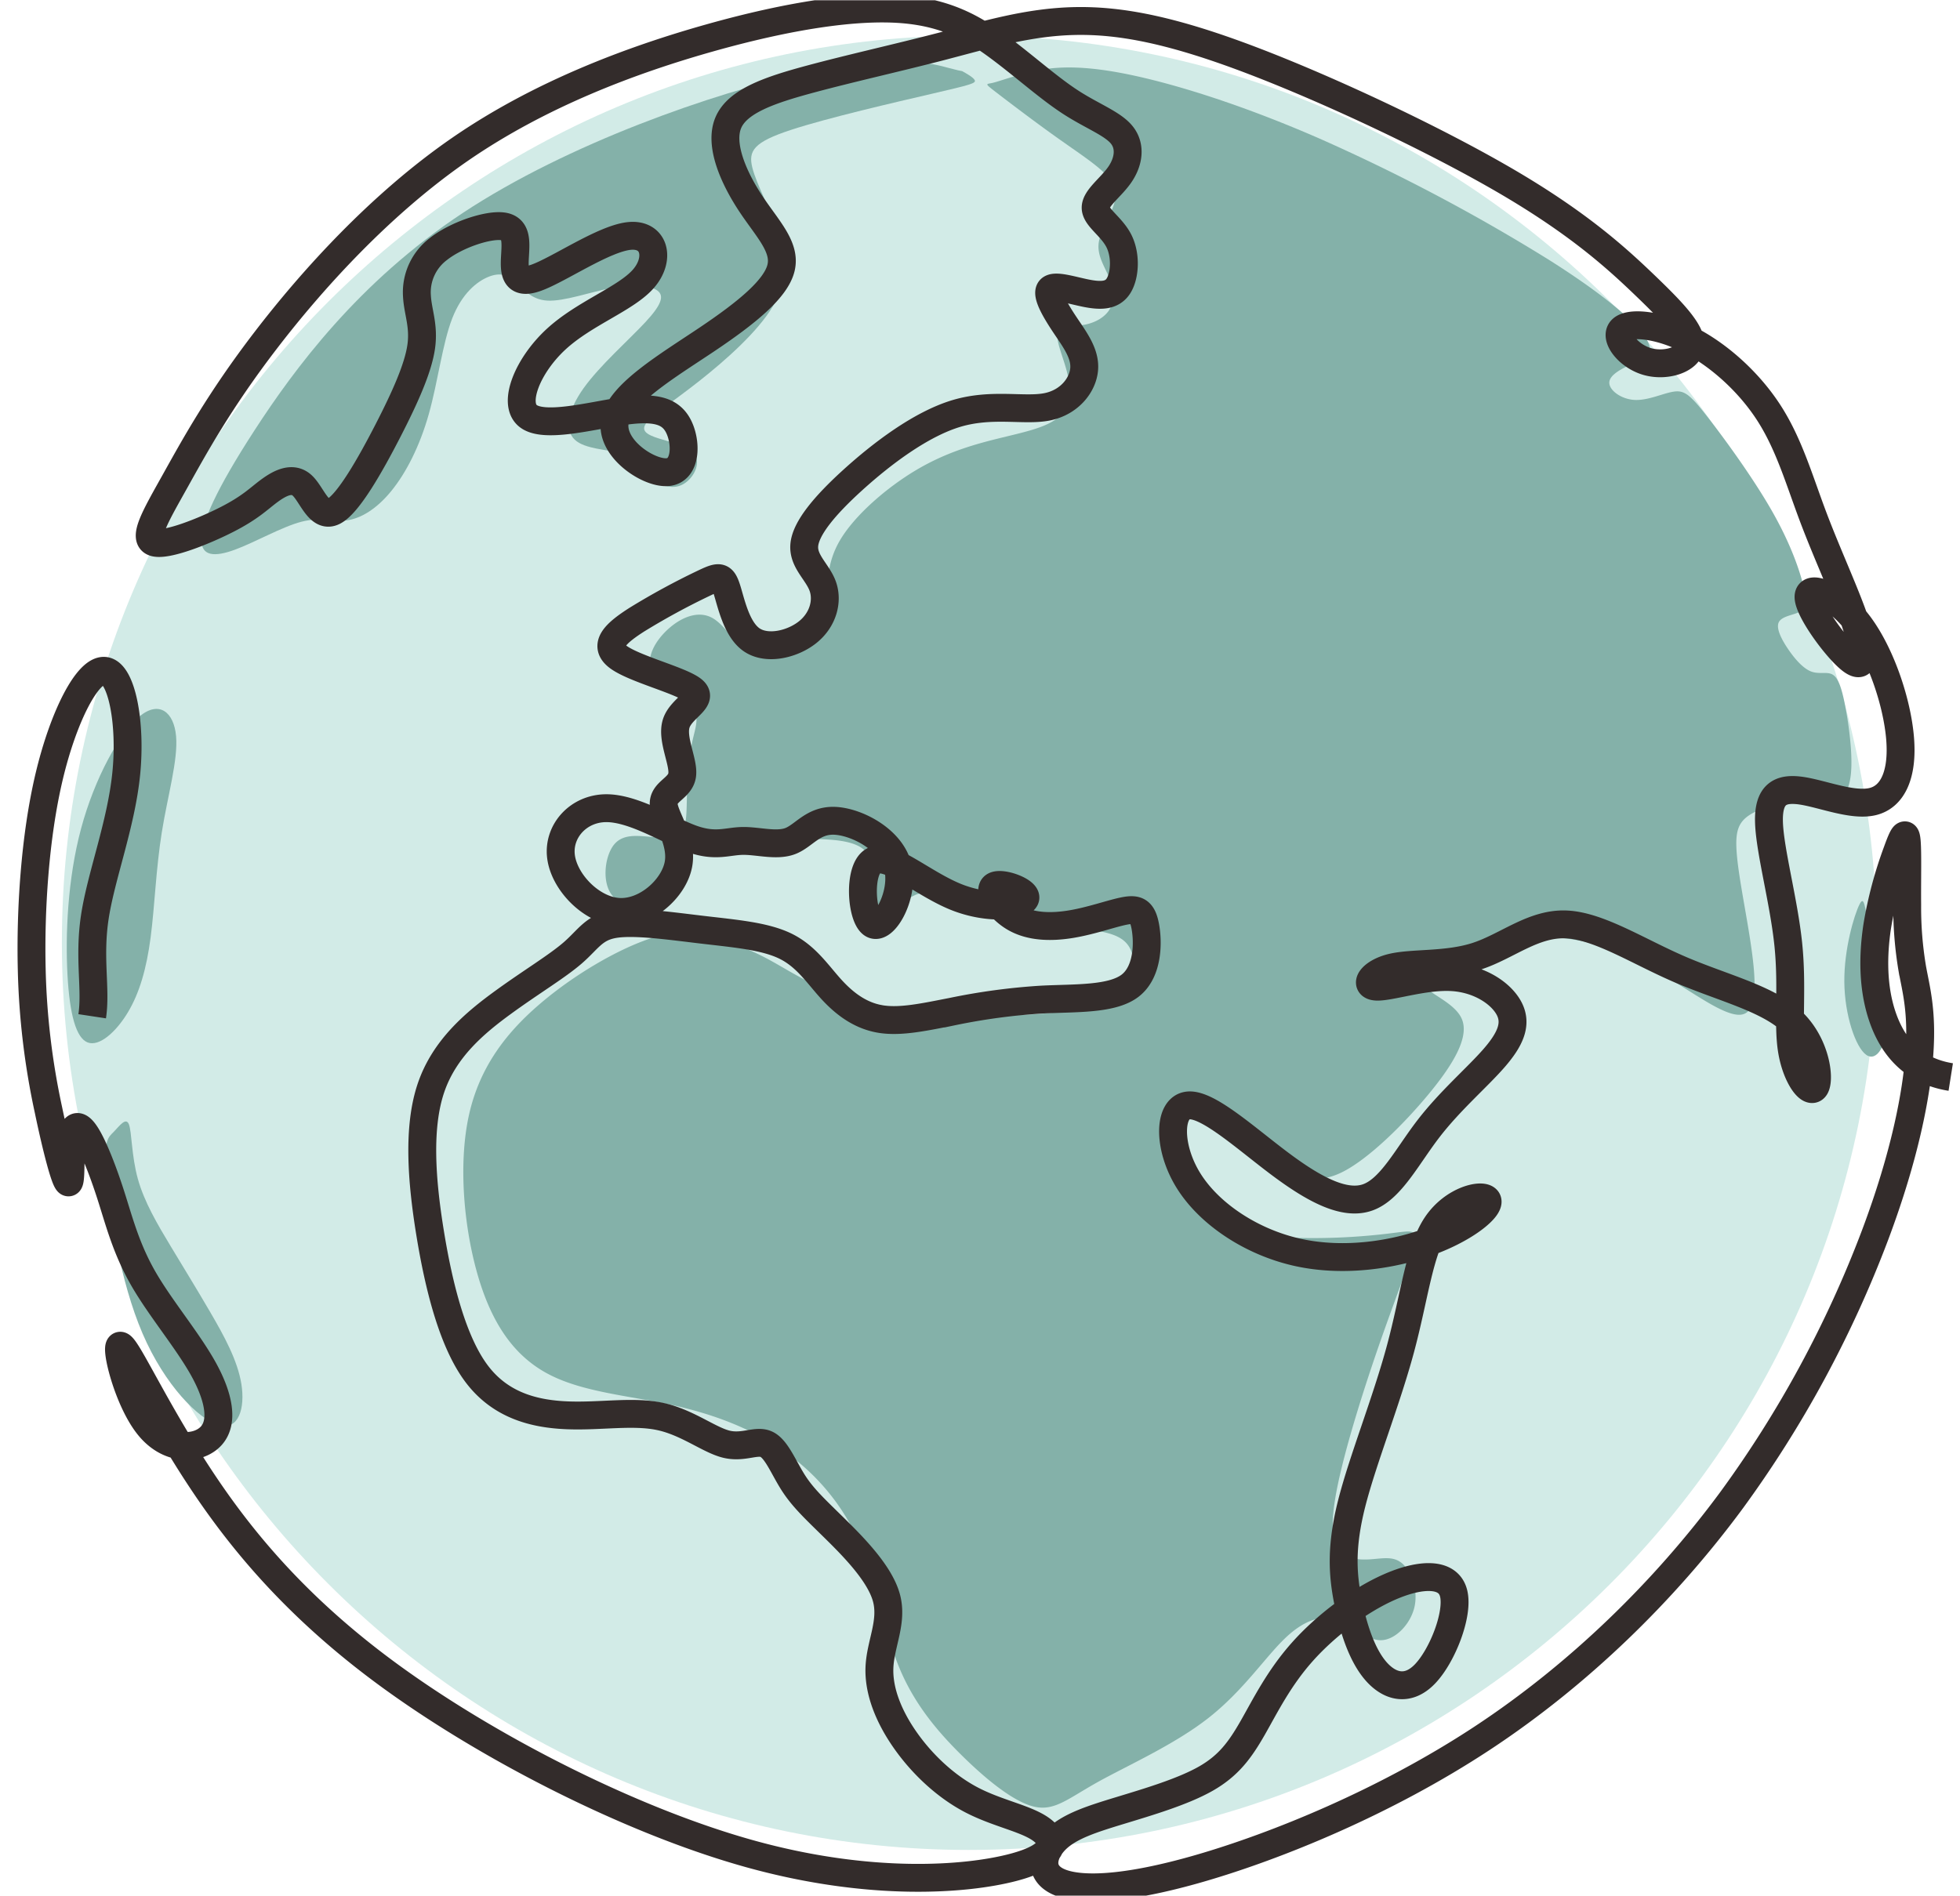
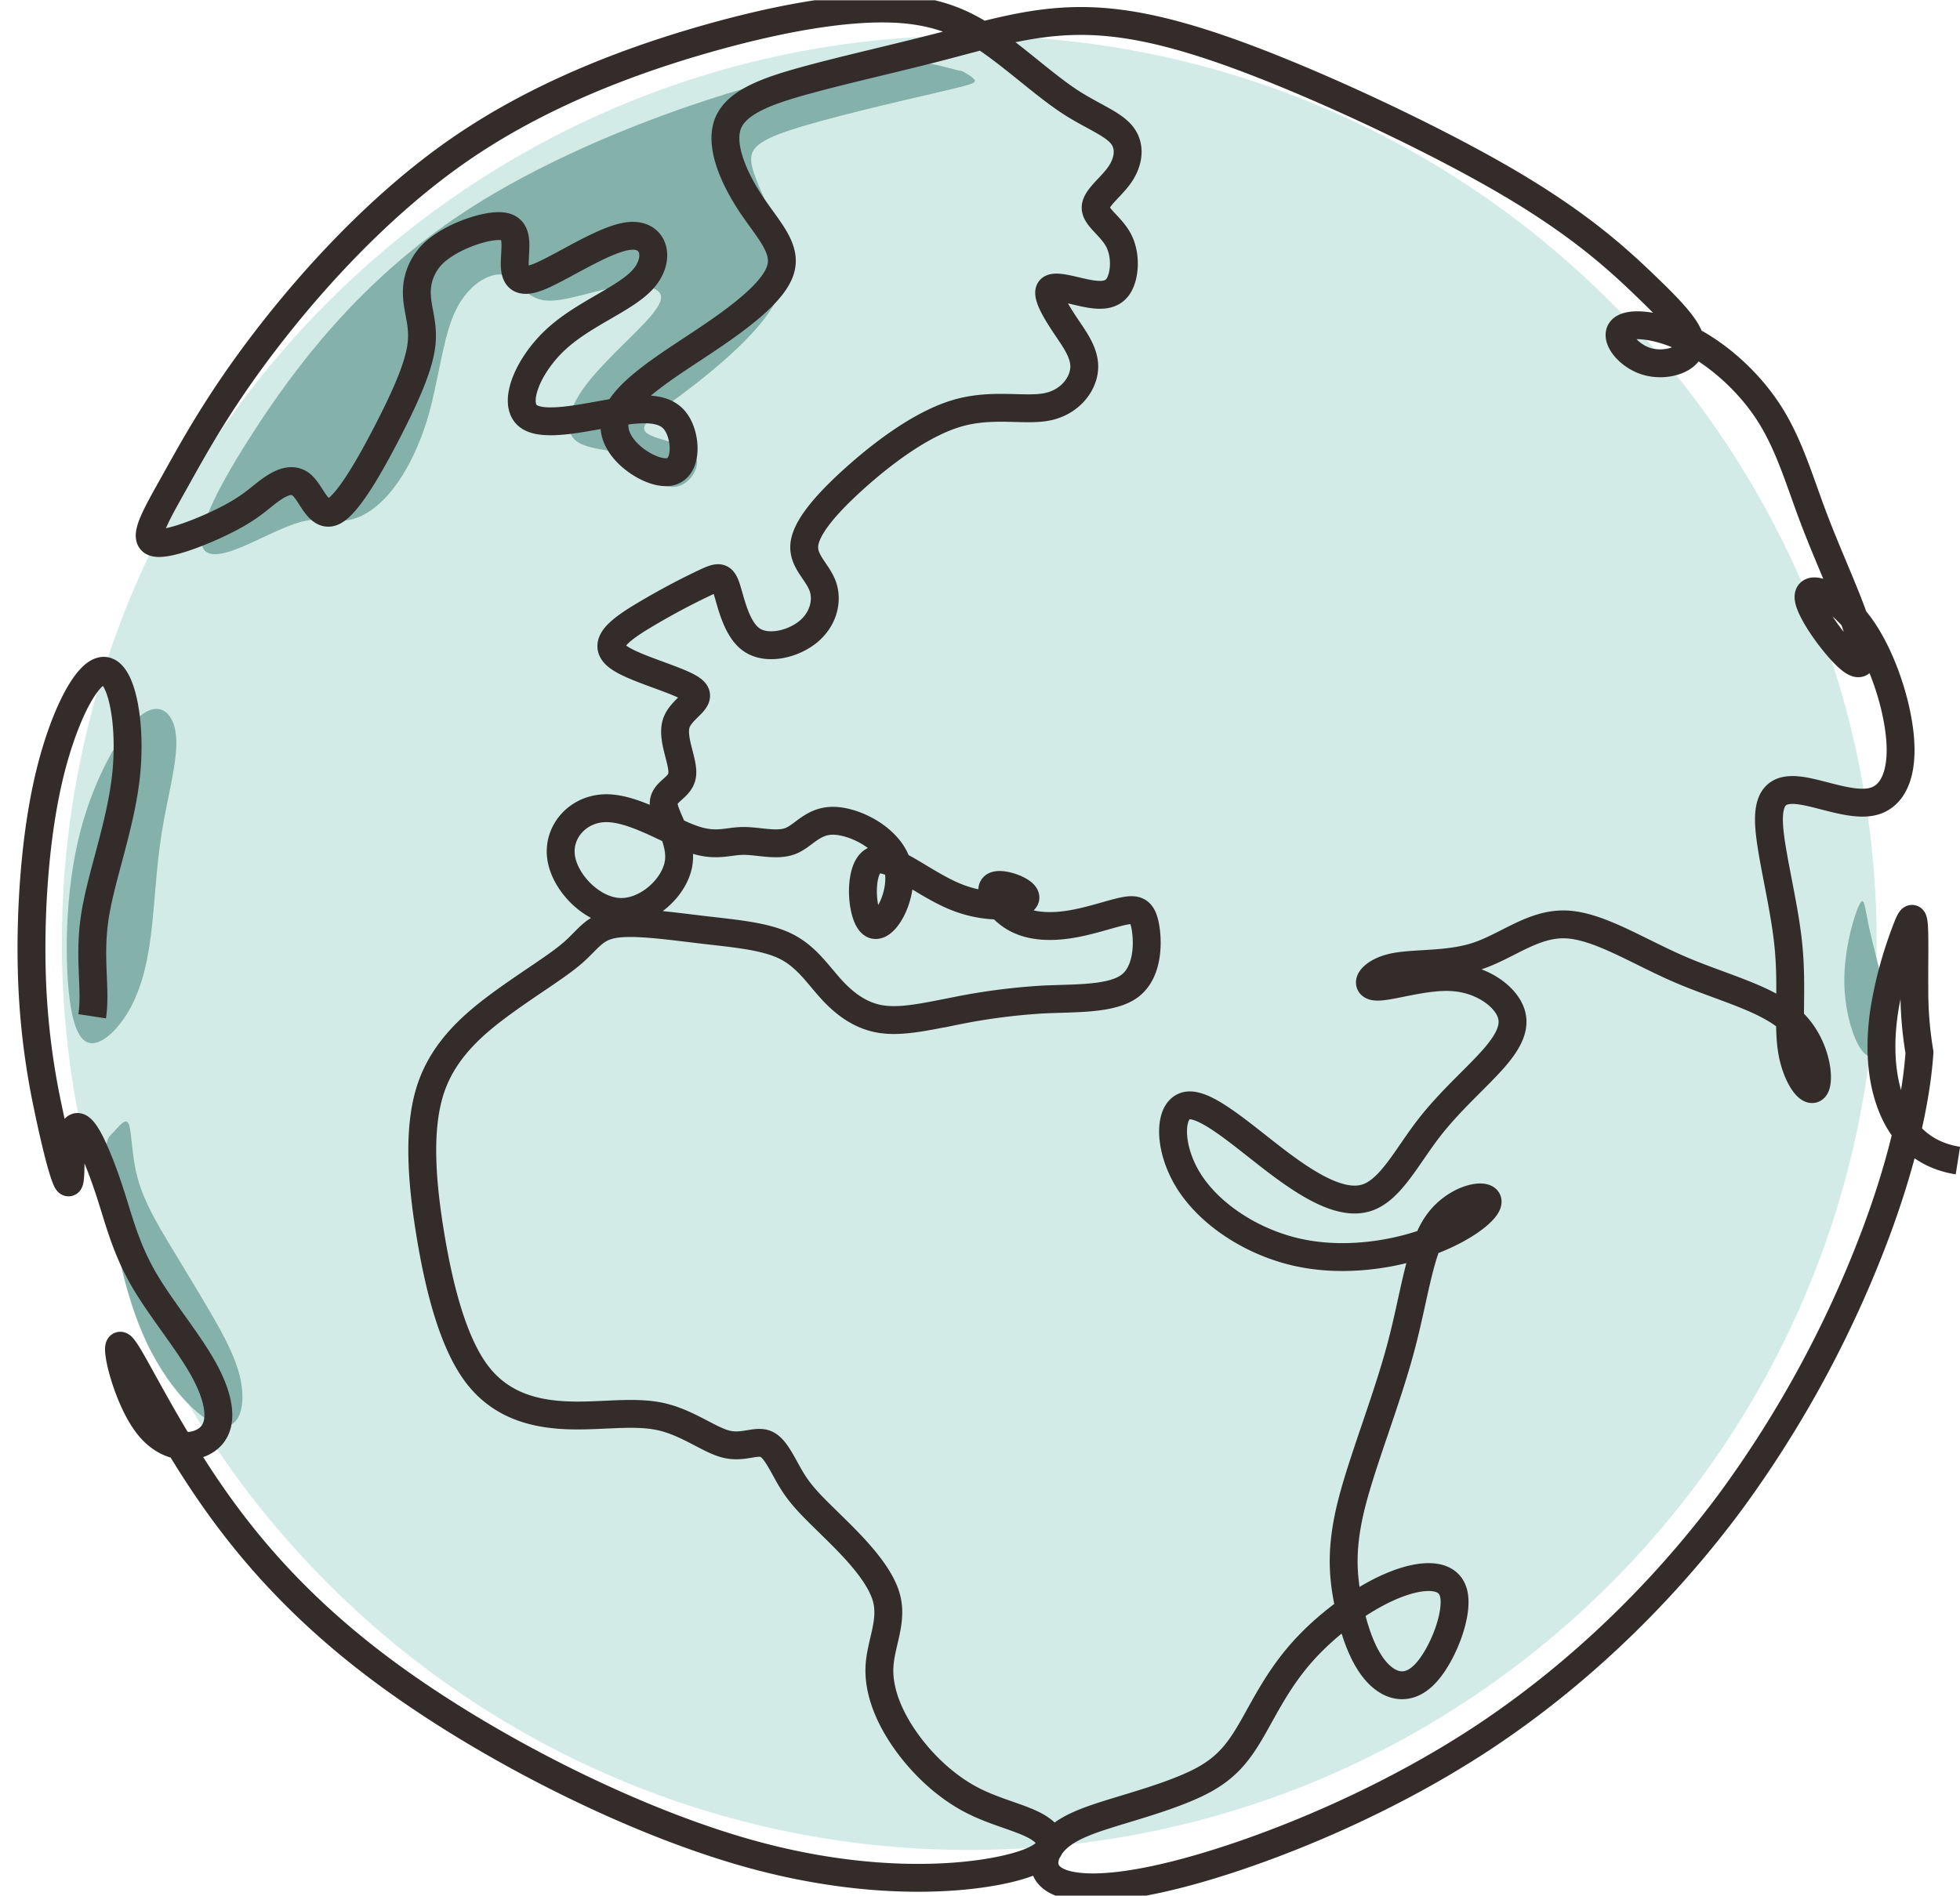
<svg xmlns="http://www.w3.org/2000/svg" width="675" height="653" viewBox="0 0 675 653">
  <defs>
    <clipPath id="clip-path">
      <rect id="Rectangle_1975" data-name="Rectangle 1975" width="675" height="653" transform="translate(4606 16557)" fill="none" stroke="#707070" stroke-width="1" />
    </clipPath>
    <clipPath id="clip-path-2">
      <rect id="Rectangle_1802" data-name="Rectangle 1802" width="1686.316" height="652.914" fill="none" />
    </clipPath>
  </defs>
  <g id="Mask_Group_222" data-name="Mask Group 222" transform="translate(-4606 -16557)" clip-path="url(#clip-path)">
    <g id="Group_5154" data-name="Group 5154" transform="translate(4092.842 16557.082)">
      <g id="Group_4699" data-name="Group 4699" transform="translate(0 0.003)" clip-path="url(#clip-path-2)">
        <path id="Path_45538" data-name="Path 45538" d="M1214.308,645.557c172.116,0,312.495-140.379,312.495-312.5S1386.424,20.567,1214.308,20.567,901.813,160.946,901.813,333.062s140.379,312.5,312.495,312.5" transform="translate(-367.344 -8.38)" fill="#d2ebe7" fill-rule="evenodd" />
        <path id="Path_45539" data-name="Path 45539" d="M929.669,414.516c-6.83,5.667-15.419,21.208-20.09,38.614s-5.424,36.677-4.683,50.367,2.976,21.8,6.963,23.316,9.726-3.559,13.792-10.3,6.463-15.147,7.872-25.826,1.831-23.635,3.852-36.251,5.644-24.895,4.92-33.137-5.8-12.45-12.626-6.783" transform="translate(-368.5 -167.792)" fill="#84b1a9" fill-rule="evenodd" />
        <path id="Path_45540" data-name="Path 45540" d="M927.5,670.377c1.037,12.4,4.729,36.446,12.413,54.336s19.359,29.622,26.277,31.571,9.079-5.884,7.779-14.09-6.058-16.784-10.687-24.729-9.13-15.255-13.668-22.782-9.116-15.269-11.323-23.265-2.046-16.245-3.083-18.775-3.273.659-5.2,2.626-3.544,2.711-2.507,15.108" transform="translate(-377.676 -265.468)" fill="#84b1a9" fill-rule="evenodd" />
-         <path id="Path_45541" data-name="Path 45541" d="M1197.248,339.92c-9.728,3.589-23.466,11.339-35.156,21.2s-21.331,21.834-25.092,38.938-1.642,39.343,3.3,55.885,12.71,27.391,24.435,33.428,27.411,7.263,41.911,10.4,27.815,8.189,39.017,16.071a75.14,75.14,0,0,1,26.031,31.925c5.743,13.331,8.141,29.279,13.3,41.995s13.071,22.2,21.716,30.732,18.02,16.114,25.016,17.711,11.612-2.791,21.933-8.533,26.349-12.835,38.161-22.13,19.408-20.791,26.238-27.34,12.889-8.152,18.214-6.334,9.915,7.057,14.825,6.988,10.139-5.447,11.527-11.36-1.066-12.362-4.182-15.069-6.9-1.671-11.276-1.419-9.361-.28-11.478-4.833-1.369-13.124,1.674-25.867,8.38-29.656,13.522-44.374,10.091-27.241,11.585-33.1-.467-5.055-8.533-4.089a219.346,219.346,0,0,1-34.335,1.443c-12.1-.65-22.122-3.078-28.944-9.2s-10.442-15.929-11.461-22.771.561-10.716,7.356-8.762,18.807,9.74,27.774,14.891,14.893,7.67,23.81,3.074,20.824-16.306,29.445-26.749,13.954-19.619,11.4-25.757-13-9.237-13.562-12.636,8.767-7.1,17.451-10.139,16.726-5.435,25.788-5.39,19.142,2.527,29.035,7.2,19.6,11.552,26.471,15.5,10.914,4.964,13.178,2.941,2.752-7.083,2.248-13.848-2-15.234-3.375-23.146-2.624-15.267-2.725-20.373.948-7.965,4.262-10.242,8.9-3.977,14.24-4.118,10.456,1.274,14.232.274,6.217-4.415,6.774-11.054-.771-16.5-2.041-23.009-2.481-9.669-4.408-10.711-4.571.035-7.3-1.011-5.544-4.214-7.9-7.678-4.251-7.222-3.235-9.293,4.942-2.459,7.166-3.535,2.747-2.841,1.469-8.347-4.355-14.753-10.854-26.2-16.417-25.081-22.363-32.689-7.919-9.184-11.532-8.673-8.867,3.11-13.531,2.87-8.739-3.319-8.728-5.943,4.108-4.794,8.086-6.57,7.839-3.159,4.71-8.437-13.245-14.449-33.706-27.389a642.367,642.367,0,0,0-79.124-41.8c-27.857-12.155-52.766-19.758-69.422-22.734s-25.062-1.329-31.1.21-9.72,2.969-11.9,3.459-2.86.04,1.259,3.21,13.04,9.961,20.672,15.4,13.977,9.524,17.344,13.162,3.754,6.826,2.321,10.819-4.686,8.789-5.033,13.014,2.212,7.881,3.692,11.568,1.879,7.406.407,10.312-4.817,5-8.79,5.788-8.577.279-9.342,3.093,2.309,8.952,3.5,14.674.5,11.029-3.692,14.438-11.884,4.921-20.5,7.056-18.169,4.891-28.307,10.957-20.869,15.44-25.889,23.843-4.33,15.836-4.8,22.047-2.089,11.2-6.858,14.656-12.685,5.374-18.44,2.73-9.348-9.853-13.958-12.441-10.236-.555-14.861,3.47-8.25,10.043-5.987,14.86,10.416,8.432,13.583,12.056,1.346,7.258.215,12.707a116.092,116.092,0,0,0-1.736,18.608c-.164,5.893-.05,10.415-2.234,12.441s-6.667,1.559-11.172,1.163-9.035-.72-11.841,2.947-3.887,11.322-1.352,16,8.689,6.392,13.8,3.117,9.169-11.532,14.316-15.81,11.38-4.577,18.863-4.912,16.213-.708,23.967-.517,14.534.942,17.379,4.5,1.756,9.915,1.765,14.84,1.114,8.418,3.988,7.463,7.516-6.359,12.058-7.864,8.983.887,13.618,2.557,9.462,2.618,15.753,4.111,14.047,3.532,22,4.658,16.1,1.341,20.068,5.215,3.753,11.406-1.853,16.547-16.605,7.891-33.427,8.538-39.466-.809-55.075-4.61-24.181-9.947-32.056-14.23a84.125,84.125,0,0,0-21.5-8.2c-6.446-1.5-12.164-2.068-21.891,1.521" transform="translate(-462.363 -15.924)" fill="#84b1a9" fill-rule="evenodd" />
        <path id="Path_45542" data-name="Path 45542" d="M1240.319,37.77c-5.585-1.5-18.227-5.185-49.612,1.69s-81.51,24.314-117.652,48.157-58.3,54.089-71.775,74.833-18.26,31.984-18.362,37.756,4.481,6.075,11.44,3.532,16.295-7.935,23.037-9.673,10.891.174,15.66-.478,10.154-3.868,15.215-10.064,9.8-15.371,12.947-26.544,4.71-24.344,8.068-32.963,8.509-12.687,12.444-14.291,6.652-.743,9.312,1.626,5.264,6.247,11.031,6.554,14.7-2.955,22.12-4.342,13.33-.9,15.764.9,1.393,4.891-4.175,10.889-15.662,14.9-21.225,22.675-6.6,14.429-3.1,17.767,11.506,3.358,15.857,4.7,5.038,4.014,7.923,6.816,7.968,5.736,12.14,4.46,7.432-6.759,5.759-10.185-8.278-4.793-12.644-6.168-6.5-2.757-4.155-5.617,9.155-7.2,18.1-14.262,20.033-16.859,25.279-25.689,4.656-16.7,1.939-24.968-7.561-16.945-9.017-22.768.476-8.794,13.183-12.979S1222,49.548,1234.79,46.576s14.875-3.517,14.454-4.562-3.352-2.589-4.082-3.014.742.267-4.843-1.23" transform="translate(-400.381 -14.435)" fill="#84b1a9" fill-rule="evenodd" />
        <path id="Path_45543" data-name="Path 45543" d="M1942.762,524.818c-1.772,3.552-5.3,15.256-5.191,26.657s3.861,22.5,7.536,25.091,7.278-3.322,7.175-12.423-3.911-21.387-5.822-29.832-1.926-13.045-3.7-9.493" transform="translate(-789.249 -213.288)" fill="#84b1a9" fill-rule="evenodd" />
-         <path id="Path_45544" data-name="Path 45544" d="M545.15,351.95c1.418-9.338-1.233-19.956.9-34.11s9.042-31.844,10.821-49.376-1.572-34.907-7.416-35.5-14.181,15.595-19.123,36.414-6.491,46.267-6,66.5a255.535,255.535,0,0,0,5.76,48.347c2.732,13.11,5.659,24.32,6.815,24.937s.539-9.362,1.117-14.62,2.349-5.8,4.884-1.923,5.833,12.166,8.677,21.03,5.231,18.3,11.115,28.566,15.259,21.349,20.715,31.161,6.989,18.349,2.763,23.072-14.213,5.633-21.451-3.2-11.731-27.411-9.963-27.8,9.8,17.4,23.434,39.144,32.885,47.45,67.515,73.118,84.643,51.3,126.091,62.792,74.332,8.841,90.262,4.718,14.905-9.716,9.581-13.372-14.948-5.374-23.761-10-16.82-12.163-22.611-20.372-9.365-17.094-9-25.288,4.661-15.7,2.388-23.962-11.119-17.286-17.687-23.758-10.86-10.393-14.239-15.609-5.844-11.727-9.315-13.43-7.947,1.4-13.914-.073-13.426-7.531-22.749-9.534-20.51.046-31.925-.4-23.056-3.39-31.266-14.3-12.987-29.788-16.015-48.326-4.307-36.737.3-50.239,15.089-22.309,24.8-29.379,18.638-12.4,24.035-17.093,7.261-8.745,14.323-9.877,19.32.654,30.565,1.975,21.477,2.176,28.561,5.732,11.022,9.812,15.722,14.917,10.163,9.056,17.02,10.116,15.109-.775,24.386-2.582a216.542,216.542,0,0,1,31.019-4.165c11.442-.578,24.023.046,30.3-4.769s6.256-15.071,5.227-20.518-3.063-6.087-7.481-5.177-11.223,3.366-18.138,4.5-13.942.952-19.424-2.269-9.419-9.477-6.854-10.911,11.631,1.954,10.541,4.416-12.337,4-23.826-.626-23.216-15.407-28.5-12.4-4.11,19.814-.062,21.862,10.974-10.661,8.51-20.028-14.318-15.393-21.782-15.662-10.538,5.216-15.272,7-11.13-.146-16.369-.063-9.323,2.172-17.371-.678-20.06-10.639-29.621-10.6-16.666,7.914-15.549,16.7S717.067,315.454,726.5,316s18.963-8.071,20.536-16.343-4.811-16.2-5.06-20.679,5.638-5.492,6.343-10.015-3.772-12.551-2.019-17.925,9.735-8.095,5.722-11.423S732,232.345,726.393,228.242s-.805-8.371,6.495-13.014a245.427,245.427,0,0,1,22.59-12.3c5.49-2.64,6.668-2.9,8.159,1.679s3.294,14,8.618,17.66,14.17,1.544,19.408-2.713,6.873-10.66,5.1-15.687-6.95-8.679-6.36-14.377,6.945-13.442,16.851-22.41,23.356-19.162,35.611-22.8,23.311-.706,31.116-2.258,12.358-7.586,12.793-12.994-3.247-10.194-6.63-15.263-6.464-10.424-5.1-12.146,7.173.188,12.128,1.2,9.052,1.117,11.341-2.339,2.765-10.475.261-15.522-7.99-8.121-8.047-11.492,5.311-7.038,8.359-11.5,3.772-9.716.651-13.606-10.086-6.419-17.432-11.153-15.076-11.677-23.693-18.2S840.487,6.377,824.26,5.071,785.089,7.263,757.934,14.9s-58.522,19.41-85.974,38.318-50.99,44.95-67.07,65.915-24.7,36.853-31.313,48.692-11.21,19.628-7,20.911,17.243-3.942,25.114-7.983,10.583-6.9,14.169-9.588,8.048-5.21,11.484-2.189,5.848,11.581,10.895,9.076,12.728-16.072,18.749-27.779,10.382-21.555,11.453-28.851S657.3,109.378,657,103.95a18.679,18.679,0,0,1,7.461-16.357c6.133-4.82,16.773-8.348,21.886-7.775s4.7,5.251,4.419,10.225-.416,10.243,7.274,7.516S721.247,84.1,730.062,83.165s10.925,7.905,4.885,14.778-20.233,11.773-29.99,20.746-15.082,22.016-9.777,26.4,21.239.119,32.122-1.5,16.715-.586,19.647,4.911,2.963,15.46-3.644,16.019-19.852-8.287-18.142-17.617,18.375-19.146,31.8-28.169,23.6-17.252,25.4-24.528-4.77-13.6-10.545-22.4-10.752-20.059-7.624-27.594,14.361-11.342,28.23-15.08,30.372-7.4,45.713-11.4,29.517-8.307,45.639-8.615,34.191,3.389,61.312,13.771,63.295,27.448,87.82,41.864,37.4,26.18,47.115,35.518,16.273,16.25,15.564,20.919-8.684,7.1-15.078,5.17-11.211-8.207-8.649-10.922,12.5-1.868,22.769,3.236,20.86,14.465,27.9,25.345,10.521,23.276,15.453,36.3,11.311,26.666,14.566,36.567,3.387,16.057-1.5,12.413-14.787-17.089-14.81-21.778,9.832-.621,17.472,9.689,13.063,26.858,14.062,39.044-2.431,20-9.361,21.728-17.363-2.655-24.659-3.725-11.457,1.163-11.129,10.987,5.143,27.237,6.657,42.072-.273,27.094,1.24,36.363,6.33,15.548,8.017,12.663.246-14.937-8.191-22.776-23.869-11.469-38.354-17.709-28.023-15.093-39.291-15.536-20.268,7.523-30.611,10.913-22.032,2.2-29.255,3.919-9.981,6.329-5.446,6.6,16.36-3.818,26.014-3.271,17.136,5.725,19.783,10.922.459,10.412-5.281,17-15.033,14.546-22.464,24.166-13,20.9-20.988,23.766-18.387-2.682-30.168-11.488-24.94-20.872-31.7-20.171-7.111,14.169.054,25.784,21.851,21.376,37.874,24.874,33.38.732,45.959-4.064,20.374-11.623,19.119-14-11.566-.3-17.514,8.621-7.534,24.706-12.4,42.743S982.655,504.97,978.9,519.813s-3.128,24.236-1.32,33.512,4.789,18.437,9.477,23.981,11.084,7.47,17.108,1.183,11.68-20.788,9.816-27.868-11.249-6.742-21.77-2.185-22.179,13.333-30.329,22.494-12.8,18.707-17.1,26.212-8.252,12.967-16.134,17.448-19.693,7.978-29.439,10.945-17.429,5.4-22.09,9.966-6.3,11.261.644,14.52,22.478,3.082,48.9-4.573,63.738-22.788,97.13-44.762,62.864-50.792,85.8-81.831a385.685,385.685,0,0,0,49.579-91.572c10.24-27.271,14.315-48.552,15.277-62.883s-1.186-21.713-2.465-28.778a126.219,126.219,0,0,1-1.765-22.02c-.077-8.205.177-17.868-.158-21.832s-1.26-2.23-3.313,3.429a139.221,139.221,0,0,0-6.826,25.6c-1.591,10.359-1.591,21.492,1.811,31.4s10.206,18.58,23.481,20.687" transform="translate(-0.245 -1.958)" fill="none" stroke="#332c2b" stroke-miterlimit="2.613" stroke-width="9.6" />
+         <path id="Path_45544" data-name="Path 45544" d="M545.15,351.95c1.418-9.338-1.233-19.956.9-34.11s9.042-31.844,10.821-49.376-1.572-34.907-7.416-35.5-14.181,15.595-19.123,36.414-6.491,46.267-6,66.5a255.535,255.535,0,0,0,5.76,48.347c2.732,13.11,5.659,24.32,6.815,24.937s.539-9.362,1.117-14.62,2.349-5.8,4.884-1.923,5.833,12.166,8.677,21.03,5.231,18.3,11.115,28.566,15.259,21.349,20.715,31.161,6.989,18.349,2.763,23.072-14.213,5.633-21.451-3.2-11.731-27.411-9.963-27.8,9.8,17.4,23.434,39.144,32.885,47.45,67.515,73.118,84.643,51.3,126.091,62.792,74.332,8.841,90.262,4.718,14.905-9.716,9.581-13.372-14.948-5.374-23.761-10-16.82-12.163-22.611-20.372-9.365-17.094-9-25.288,4.661-15.7,2.388-23.962-11.119-17.286-17.687-23.758-10.86-10.393-14.239-15.609-5.844-11.727-9.315-13.43-7.947,1.4-13.914-.073-13.426-7.531-22.749-9.534-20.51.046-31.925-.4-23.056-3.39-31.266-14.3-12.987-29.788-16.015-48.326-4.307-36.737.3-50.239,15.089-22.309,24.8-29.379,18.638-12.4,24.035-17.093,7.261-8.745,14.323-9.877,19.32.654,30.565,1.975,21.477,2.176,28.561,5.732,11.022,9.812,15.722,14.917,10.163,9.056,17.02,10.116,15.109-.775,24.386-2.582a216.542,216.542,0,0,1,31.019-4.165c11.442-.578,24.023.046,30.3-4.769s6.256-15.071,5.227-20.518-3.063-6.087-7.481-5.177-11.223,3.366-18.138,4.5-13.942.952-19.424-2.269-9.419-9.477-6.854-10.911,11.631,1.954,10.541,4.416-12.337,4-23.826-.626-23.216-15.407-28.5-12.4-4.11,19.814-.062,21.862,10.974-10.661,8.51-20.028-14.318-15.393-21.782-15.662-10.538,5.216-15.272,7-11.13-.146-16.369-.063-9.323,2.172-17.371-.678-20.06-10.639-29.621-10.6-16.666,7.914-15.549,16.7S717.067,315.454,726.5,316s18.963-8.071,20.536-16.343-4.811-16.2-5.06-20.679,5.638-5.492,6.343-10.015-3.772-12.551-2.019-17.925,9.735-8.095,5.722-11.423S732,232.345,726.393,228.242s-.805-8.371,6.495-13.014a245.427,245.427,0,0,1,22.59-12.3c5.49-2.64,6.668-2.9,8.159,1.679s3.294,14,8.618,17.66,14.17,1.544,19.408-2.713,6.873-10.66,5.1-15.687-6.95-8.679-6.36-14.377,6.945-13.442,16.851-22.41,23.356-19.162,35.611-22.8,23.311-.706,31.116-2.258,12.358-7.586,12.793-12.994-3.247-10.194-6.63-15.263-6.464-10.424-5.1-12.146,7.173.188,12.128,1.2,9.052,1.117,11.341-2.339,2.765-10.475.261-15.522-7.99-8.121-8.047-11.492,5.311-7.038,8.359-11.5,3.772-9.716.651-13.606-10.086-6.419-17.432-11.153-15.076-11.677-23.693-18.2S840.487,6.377,824.26,5.071,785.089,7.263,757.934,14.9s-58.522,19.41-85.974,38.318-50.99,44.95-67.07,65.915-24.7,36.853-31.313,48.692-11.21,19.628-7,20.911,17.243-3.942,25.114-7.983,10.583-6.9,14.169-9.588,8.048-5.21,11.484-2.189,5.848,11.581,10.895,9.076,12.728-16.072,18.749-27.779,10.382-21.555,11.453-28.851S657.3,109.378,657,103.95a18.679,18.679,0,0,1,7.461-16.357c6.133-4.82,16.773-8.348,21.886-7.775s4.7,5.251,4.419,10.225-.416,10.243,7.274,7.516S721.247,84.1,730.062,83.165s10.925,7.905,4.885,14.778-20.233,11.773-29.99,20.746-15.082,22.016-9.777,26.4,21.239.119,32.122-1.5,16.715-.586,19.647,4.911,2.963,15.46-3.644,16.019-19.852-8.287-18.142-17.617,18.375-19.146,31.8-28.169,23.6-17.252,25.4-24.528-4.77-13.6-10.545-22.4-10.752-20.059-7.624-27.594,14.361-11.342,28.23-15.08,30.372-7.4,45.713-11.4,29.517-8.307,45.639-8.615,34.191,3.389,61.312,13.771,63.295,27.448,87.82,41.864,37.4,26.18,47.115,35.518,16.273,16.25,15.564,20.919-8.684,7.1-15.078,5.17-11.211-8.207-8.649-10.922,12.5-1.868,22.769,3.236,20.86,14.465,27.9,25.345,10.521,23.276,15.453,36.3,11.311,26.666,14.566,36.567,3.387,16.057-1.5,12.413-14.787-17.089-14.81-21.778,9.832-.621,17.472,9.689,13.063,26.858,14.062,39.044-2.431,20-9.361,21.728-17.363-2.655-24.659-3.725-11.457,1.163-11.129,10.987,5.143,27.237,6.657,42.072-.273,27.094,1.24,36.363,6.33,15.548,8.017,12.663.246-14.937-8.191-22.776-23.869-11.469-38.354-17.709-28.023-15.093-39.291-15.536-20.268,7.523-30.611,10.913-22.032,2.2-29.255,3.919-9.981,6.329-5.446,6.6,16.36-3.818,26.014-3.271,17.136,5.725,19.783,10.922.459,10.412-5.281,17-15.033,14.546-22.464,24.166-13,20.9-20.988,23.766-18.387-2.682-30.168-11.488-24.94-20.872-31.7-20.171-7.111,14.169.054,25.784,21.851,21.376,37.874,24.874,33.38.732,45.959-4.064,20.374-11.623,19.119-14-11.566-.3-17.514,8.621-7.534,24.706-12.4,42.743S982.655,504.97,978.9,519.813s-3.128,24.236-1.32,33.512,4.789,18.437,9.477,23.981,11.084,7.47,17.108,1.183,11.68-20.788,9.816-27.868-11.249-6.742-21.77-2.185-22.179,13.333-30.329,22.494-12.8,18.707-17.1,26.212-8.252,12.967-16.134,17.448-19.693,7.978-29.439,10.945-17.429,5.4-22.09,9.966-6.3,11.261.644,14.52,22.478,3.082,48.9-4.573,63.738-22.788,97.13-44.762,62.864-50.792,85.8-81.831a385.685,385.685,0,0,0,49.579-91.572c10.24-27.271,14.315-48.552,15.277-62.883a126.219,126.219,0,0,1-1.765-22.02c-.077-8.205.177-17.868-.158-21.832s-1.26-2.23-3.313,3.429a139.221,139.221,0,0,0-6.826,25.6c-1.591,10.359-1.591,21.492,1.811,31.4s10.206,18.58,23.481,20.687" transform="translate(-0.245 -1.958)" fill="none" stroke="#332c2b" stroke-miterlimit="2.613" stroke-width="9.6" />
      </g>
    </g>
    <path id="Path_45783" data-name="Path 45783" d="M4523.67,16810.49Z" fill="none" stroke="#707070" stroke-width="1" />
  </g>
</svg>